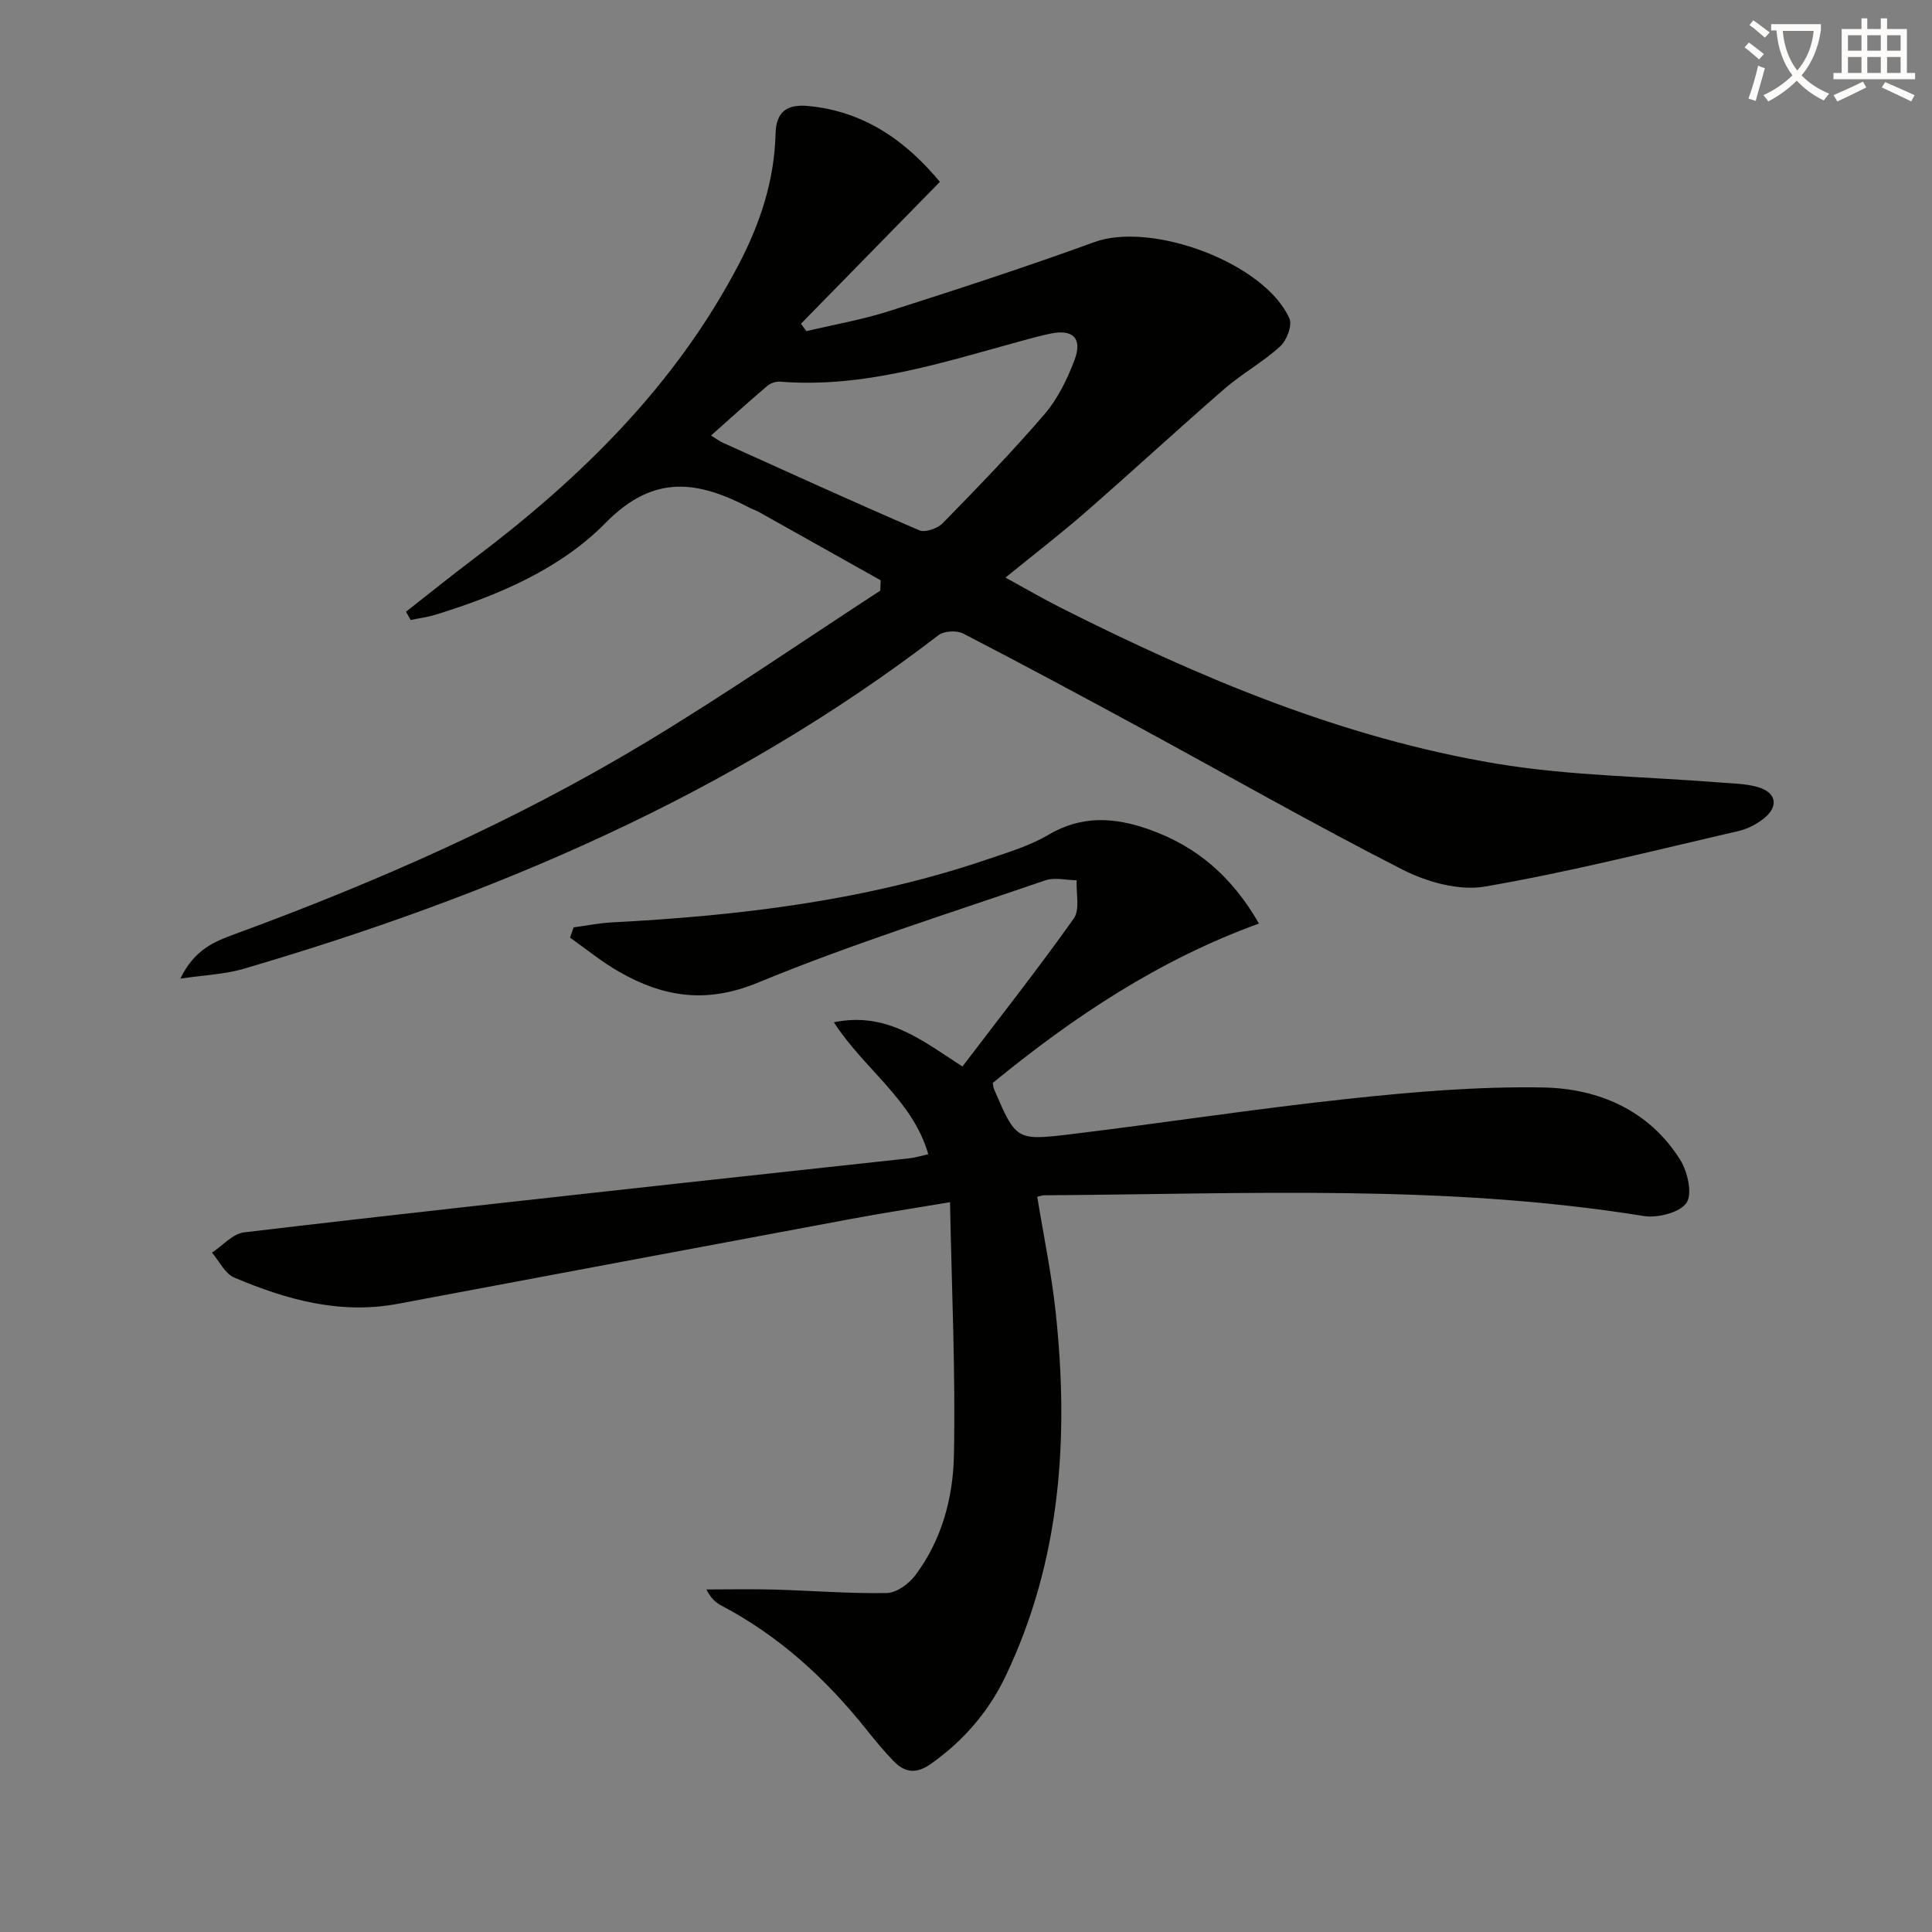
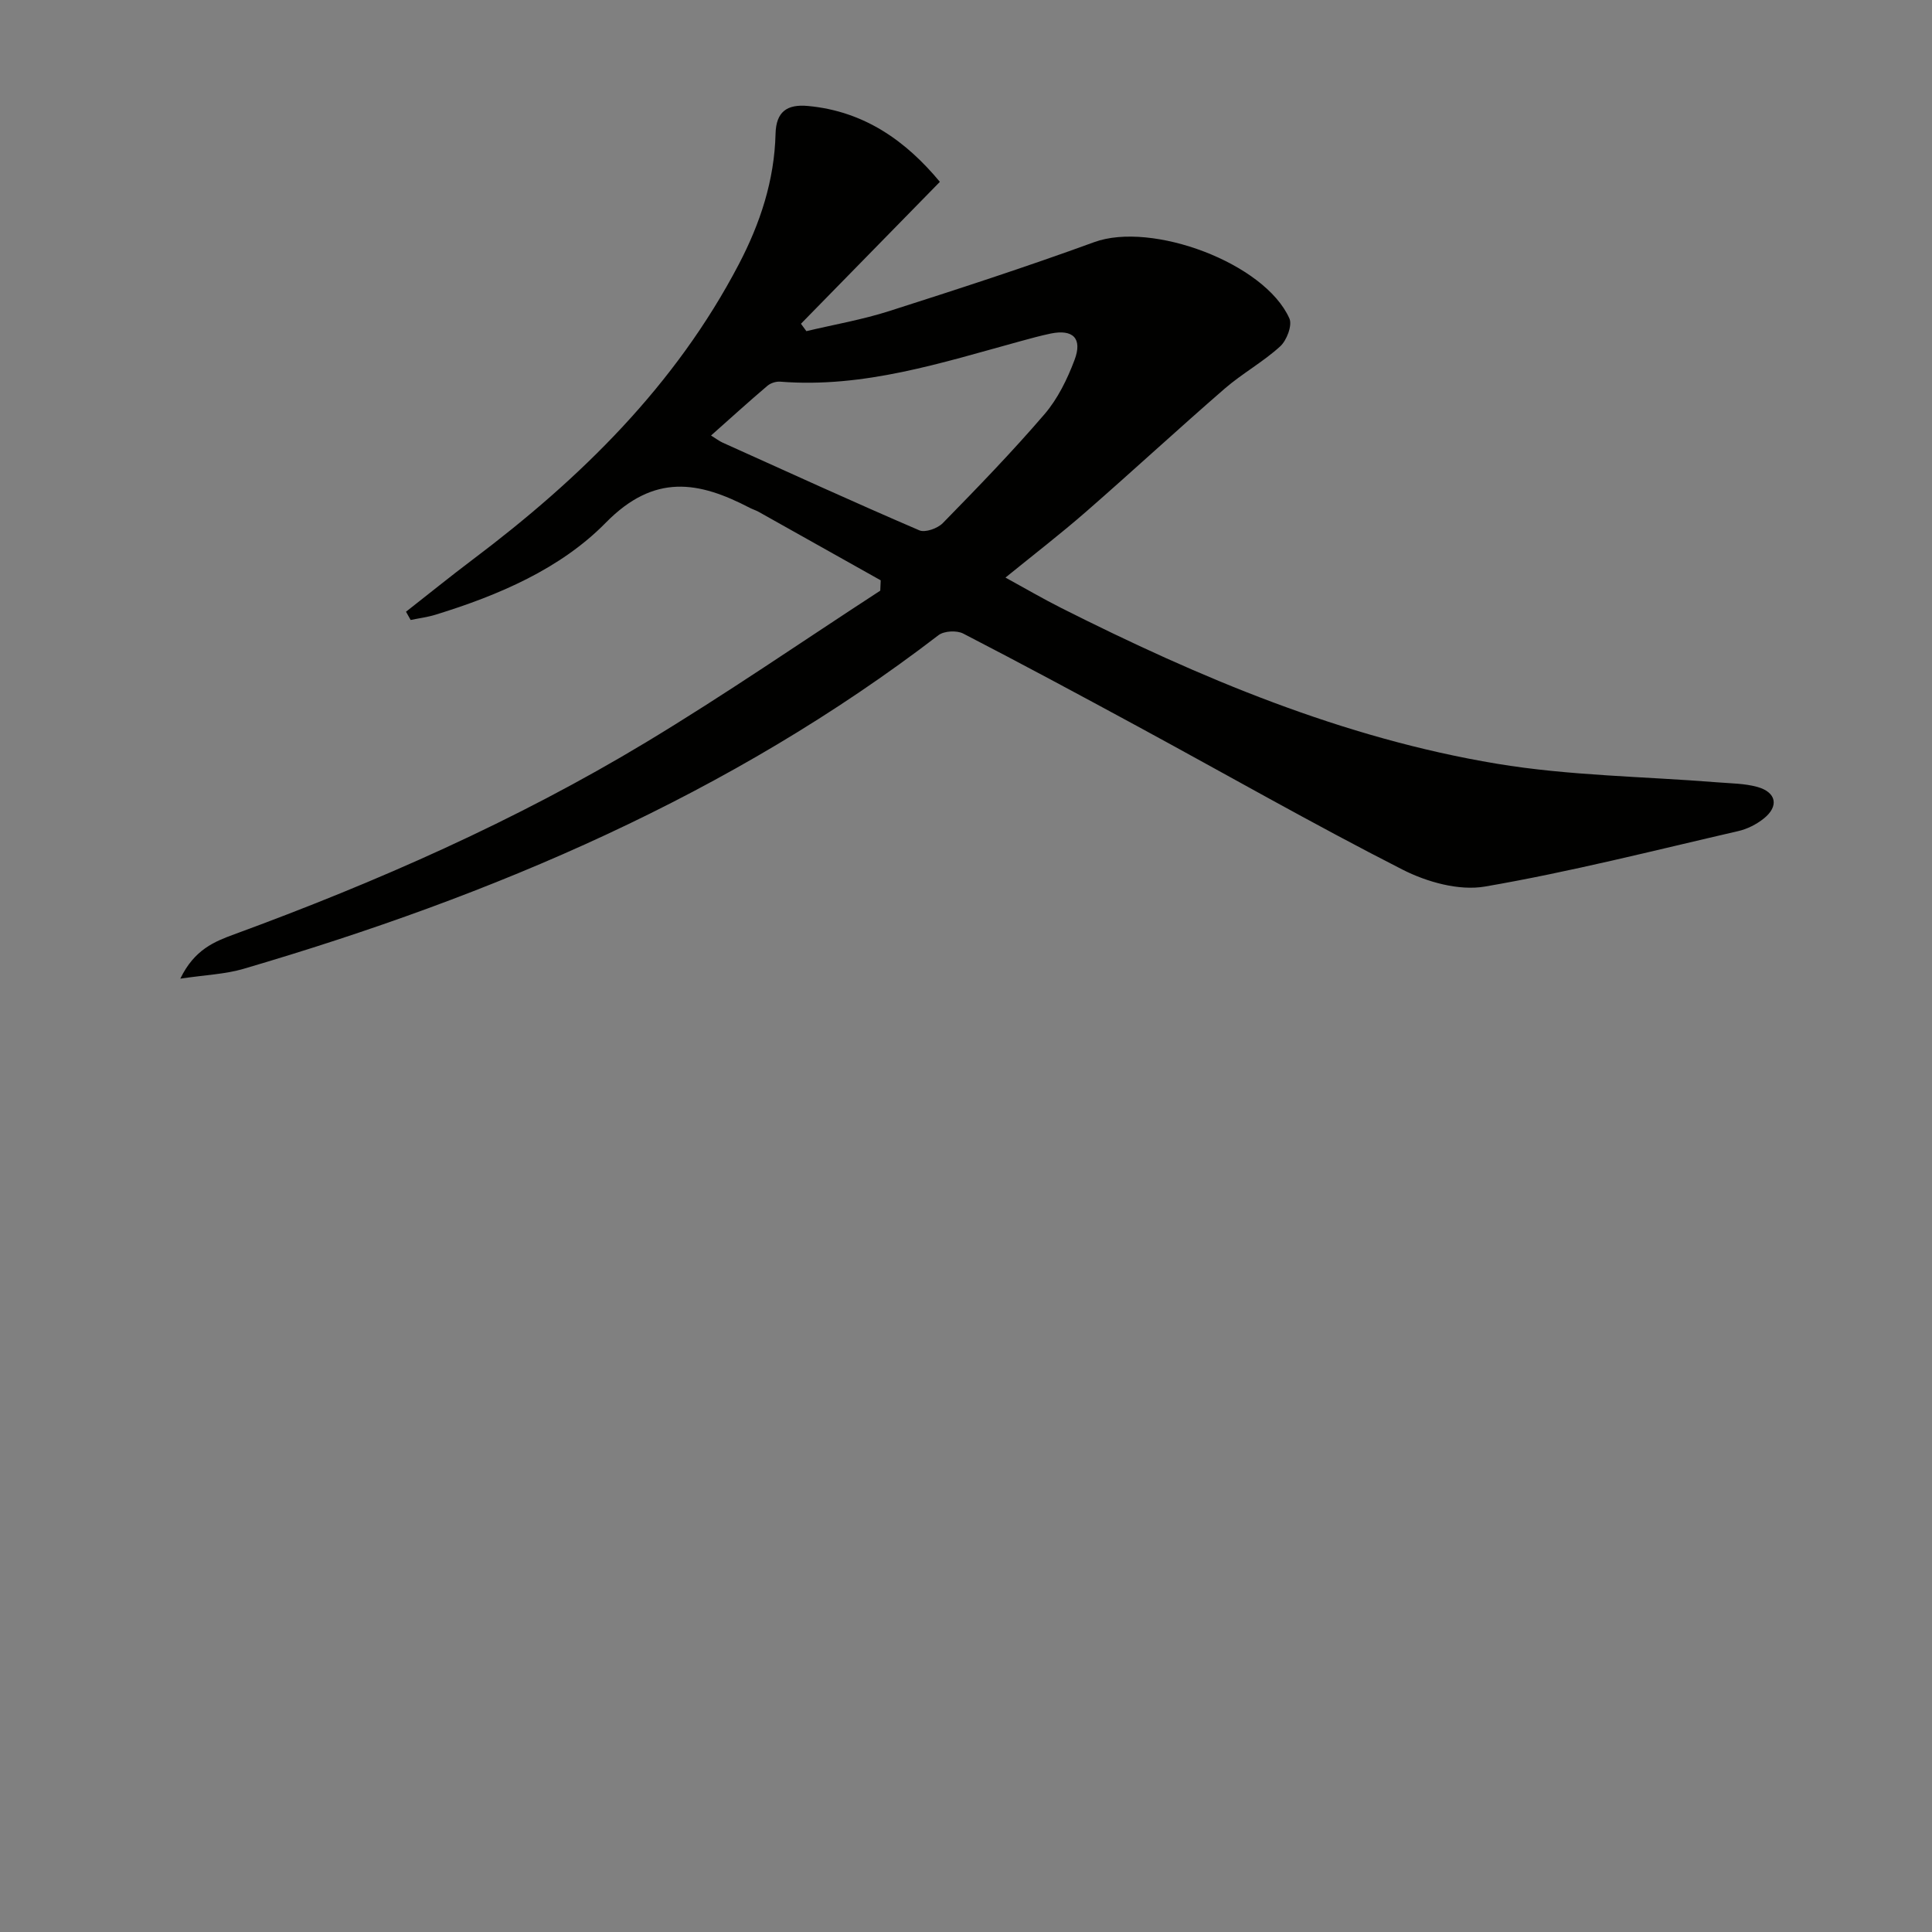
<svg xmlns="http://www.w3.org/2000/svg" enable-background="new 0 0 400 400" viewBox="0 0 400 400">
  <rect x="0" y="0" width="400" height="400" fill="#808080" stroke="none" />
-   <path d="m362.1 8.8c1.1.8 2.1 1.6 3.1 2.4l-1 1.1c-1.3-1.1-2.3-2-3-2.5zm1.9 4.8c.5.2.9.4 1.4.5-.6 2.3-1.3 4.5-1.9 6.8l-1.5-.5c.8-2.1 1.4-4.3 2-6.8zm-1-9.4c1.3.9 2.4 1.8 3.4 2.5l-1 1.1c-1.4-1.2-2.4-2.1-3.2-2.6zm3.7 2.2v-1.4h10.3v1.2c-.5 3.6-1.8 6.8-4 9.4 1.5 1.6 3.4 2.8 5.7 3.8-.3.4-.7.8-1.1 1.4-2.3-1.1-4.1-2.5-5.6-4.1-1.6 1.6-3.6 3.1-5.9 4.3-.3-.5-.7-.9-1-1.3 2.4-1.1 4.4-2.5 6-4.1-1.9-2.5-3-5.6-3.3-9.3h-1.1zm8.8 0h-6.4c.3 3.3 1.3 6 3 8.2 2-2.3 3.1-5.1 3.4-8.2z" fill="#fcfbfa" />
-   <path d="m385.3 3.8h1.3v2.2h2.8v-2.2h1.3v2.2h4.1v9.1h1.7v1.3h-16.9v-1.3h1.7v-9.1h4.1v-2.2zm.4 13.1.7 1.2c-1.8.9-3.8 1.9-6 2.9-.2-.4-.5-.8-.8-1.3 2.3-1 4.3-1.9 6.1-2.8zm-3.1-6.4h2.8v-3.2h-2.8zm0 4.6h2.8v-3.3h-2.8zm4-4.6h2.8v-3.2h-2.8zm0 4.6h2.8v-3.3h-2.8zm3.7 1.9c2.1.9 4.1 1.8 6.1 2.7l-.7 1.3c-2.2-1.1-4.2-2-6.1-2.9zm3.2-9.7h-2.8v3.2h2.8zm-2.8 7.8h2.8v-3.3h-2.8z" fill="#fcfbfa" />
  <g fill="#010100">
    <path d="m84.06 126.65c4.63-3.62 9.2-7.33 13.89-10.86 22.29-16.79 41.88-35.98 55-61.05 4.46-8.52 7.38-17.4 7.62-27.04.11-4.57 2.37-6.16 6.7-5.76 11.74 1.08 20.38 7.34 27.32 15.71-9.69 9.9-19.23 19.64-28.76 29.38.37.51.75 1.02 1.12 1.53 5.73-1.36 11.58-2.37 17.17-4.16 14.21-4.54 28.42-9.16 42.43-14.27 11.89-4.34 35.28 4.29 40.41 15.81.63 1.42-.56 4.55-1.92 5.78-3.54 3.23-7.85 5.6-11.48 8.74-9.66 8.38-19.06 17.07-28.7 25.48-5.25 4.58-10.78 8.84-16.69 13.64 4.09 2.24 7.75 4.38 11.52 6.28 28.74 14.48 58.3 26.95 90.21 32.26 15 2.5 30.4 2.63 45.62 3.85 2.79.23 5.68.22 8.34.96 3.94 1.11 4.48 4 1.32 6.53-1.51 1.21-3.42 2.18-5.3 2.61-17.44 4.02-34.81 8.45-52.43 11.48-5.39.93-12.04-.94-17.1-3.52-18.5-9.43-36.55-19.74-54.81-29.64-11.99-6.5-24-12.96-36.12-19.22-1.34-.69-3.96-.55-5.12.34-43.14 33.1-92.17 53.9-143.89 69.08-3.78 1.11-7.83 1.25-13.08 2.03 2.93-6.04 7.08-7.68 11.17-9.18 29.54-10.84 58.26-23.49 85.22-39.74 16.49-9.94 32.37-20.9 48.53-31.41.03-.71.06-1.43.09-2.14-8.43-4.73-16.86-9.47-25.29-14.19-.58-.32-1.23-.51-1.82-.82-10.59-5.51-19.75-7.16-29.8 3.07-9.38 9.56-22.21 15.04-35.23 19.05-1.68.52-3.45.74-5.18 1.1-.31-.56-.64-1.13-.96-1.71zm63.15-36.48c1.06.65 1.69 1.15 2.4 1.47 13.55 6.11 27.07 12.29 40.73 18.16 1.22.52 3.79-.4 4.86-1.5 7.19-7.35 14.36-14.75 21.05-22.54 2.74-3.19 4.72-7.25 6.22-11.23 1.69-4.49-.33-6.42-4.94-5.47-2.1.44-4.18 1.01-6.25 1.58-16.3 4.46-32.45 9.75-49.74 8.38-.87-.07-1.99.29-2.65.85-3.9 3.31-7.68 6.75-11.68 10.3z" />
-     <path d="m205.53 224.22c.13.62.14.96.26 1.25 4.53 10.49 4.56 10.72 15.62 9.39 19.29-2.33 38.5-5.31 57.81-7.37 13.36-1.43 26.86-2.58 40.26-2.34 11.45.21 21.89 4.66 28.38 14.96 1.54 2.45 2.59 7.1 1.3 8.94-1.43 2.04-5.99 3.17-8.86 2.71-41.2-6.65-82.68-4.54-124.1-4.29-.48 0-.97.2-1.45.31 1.3 7.97 2.95 15.86 3.81 23.84 2.79 25.99 1.1 51.44-10.4 75.48-3.51 7.33-8.67 13.29-15.37 18.05-3.07 2.18-5.43 1.9-7.79-.54-1.96-2.03-3.78-4.22-5.54-6.43-8.39-10.54-18.13-19.48-30.14-25.78-1.14-.6-2.14-1.48-3.07-3.32 4.65 0 9.3-.11 13.94.02 7.81.22 15.61.86 23.41.72 2.02-.04 4.57-1.9 5.89-3.66 5.49-7.28 7.83-16.04 8.01-24.8.35-17.2-.46-34.41-.81-52.46-7.86 1.32-14.17 2.29-20.44 3.46-31.32 5.83-62.62 11.72-93.93 17.59-11.92 2.23-23.05-.87-33.83-5.45-1.92-.82-3.09-3.39-4.6-5.15 2.2-1.45 4.29-3.92 6.63-4.2 29.86-3.55 59.75-6.8 89.64-10.1 16.02-1.77 32.05-3.47 48.06-5.23 1.27-.14 2.51-.53 3.97-.85-3.24-11.26-13.19-17.49-19.55-27.32 10.92-2.21 18.02 3.59 26.62 9.16 7.8-10.26 15.7-20.27 23.06-30.65 1.31-1.85.45-5.23.59-7.91-2.18-.02-4.57-.65-6.51.02-19.93 6.85-40.09 13.17-59.55 21.2-10.69 4.41-19.6 2.93-28.75-2.32-3.54-2.03-6.73-4.66-10.08-7.02.25-.71.49-1.42.74-2.13 2.64-.35 5.28-.89 7.93-1.03 26.47-1.38 52.65-4.49 77.89-13.1 4.24-1.44 8.64-2.77 12.46-5.02 6.99-4.12 13.8-3.66 21.04-1.06 9.68 3.47 16.93 9.62 22.58 19.42-20.72 7.5-38.52 19.4-55.13 33.01z" />
  </g>
</svg>